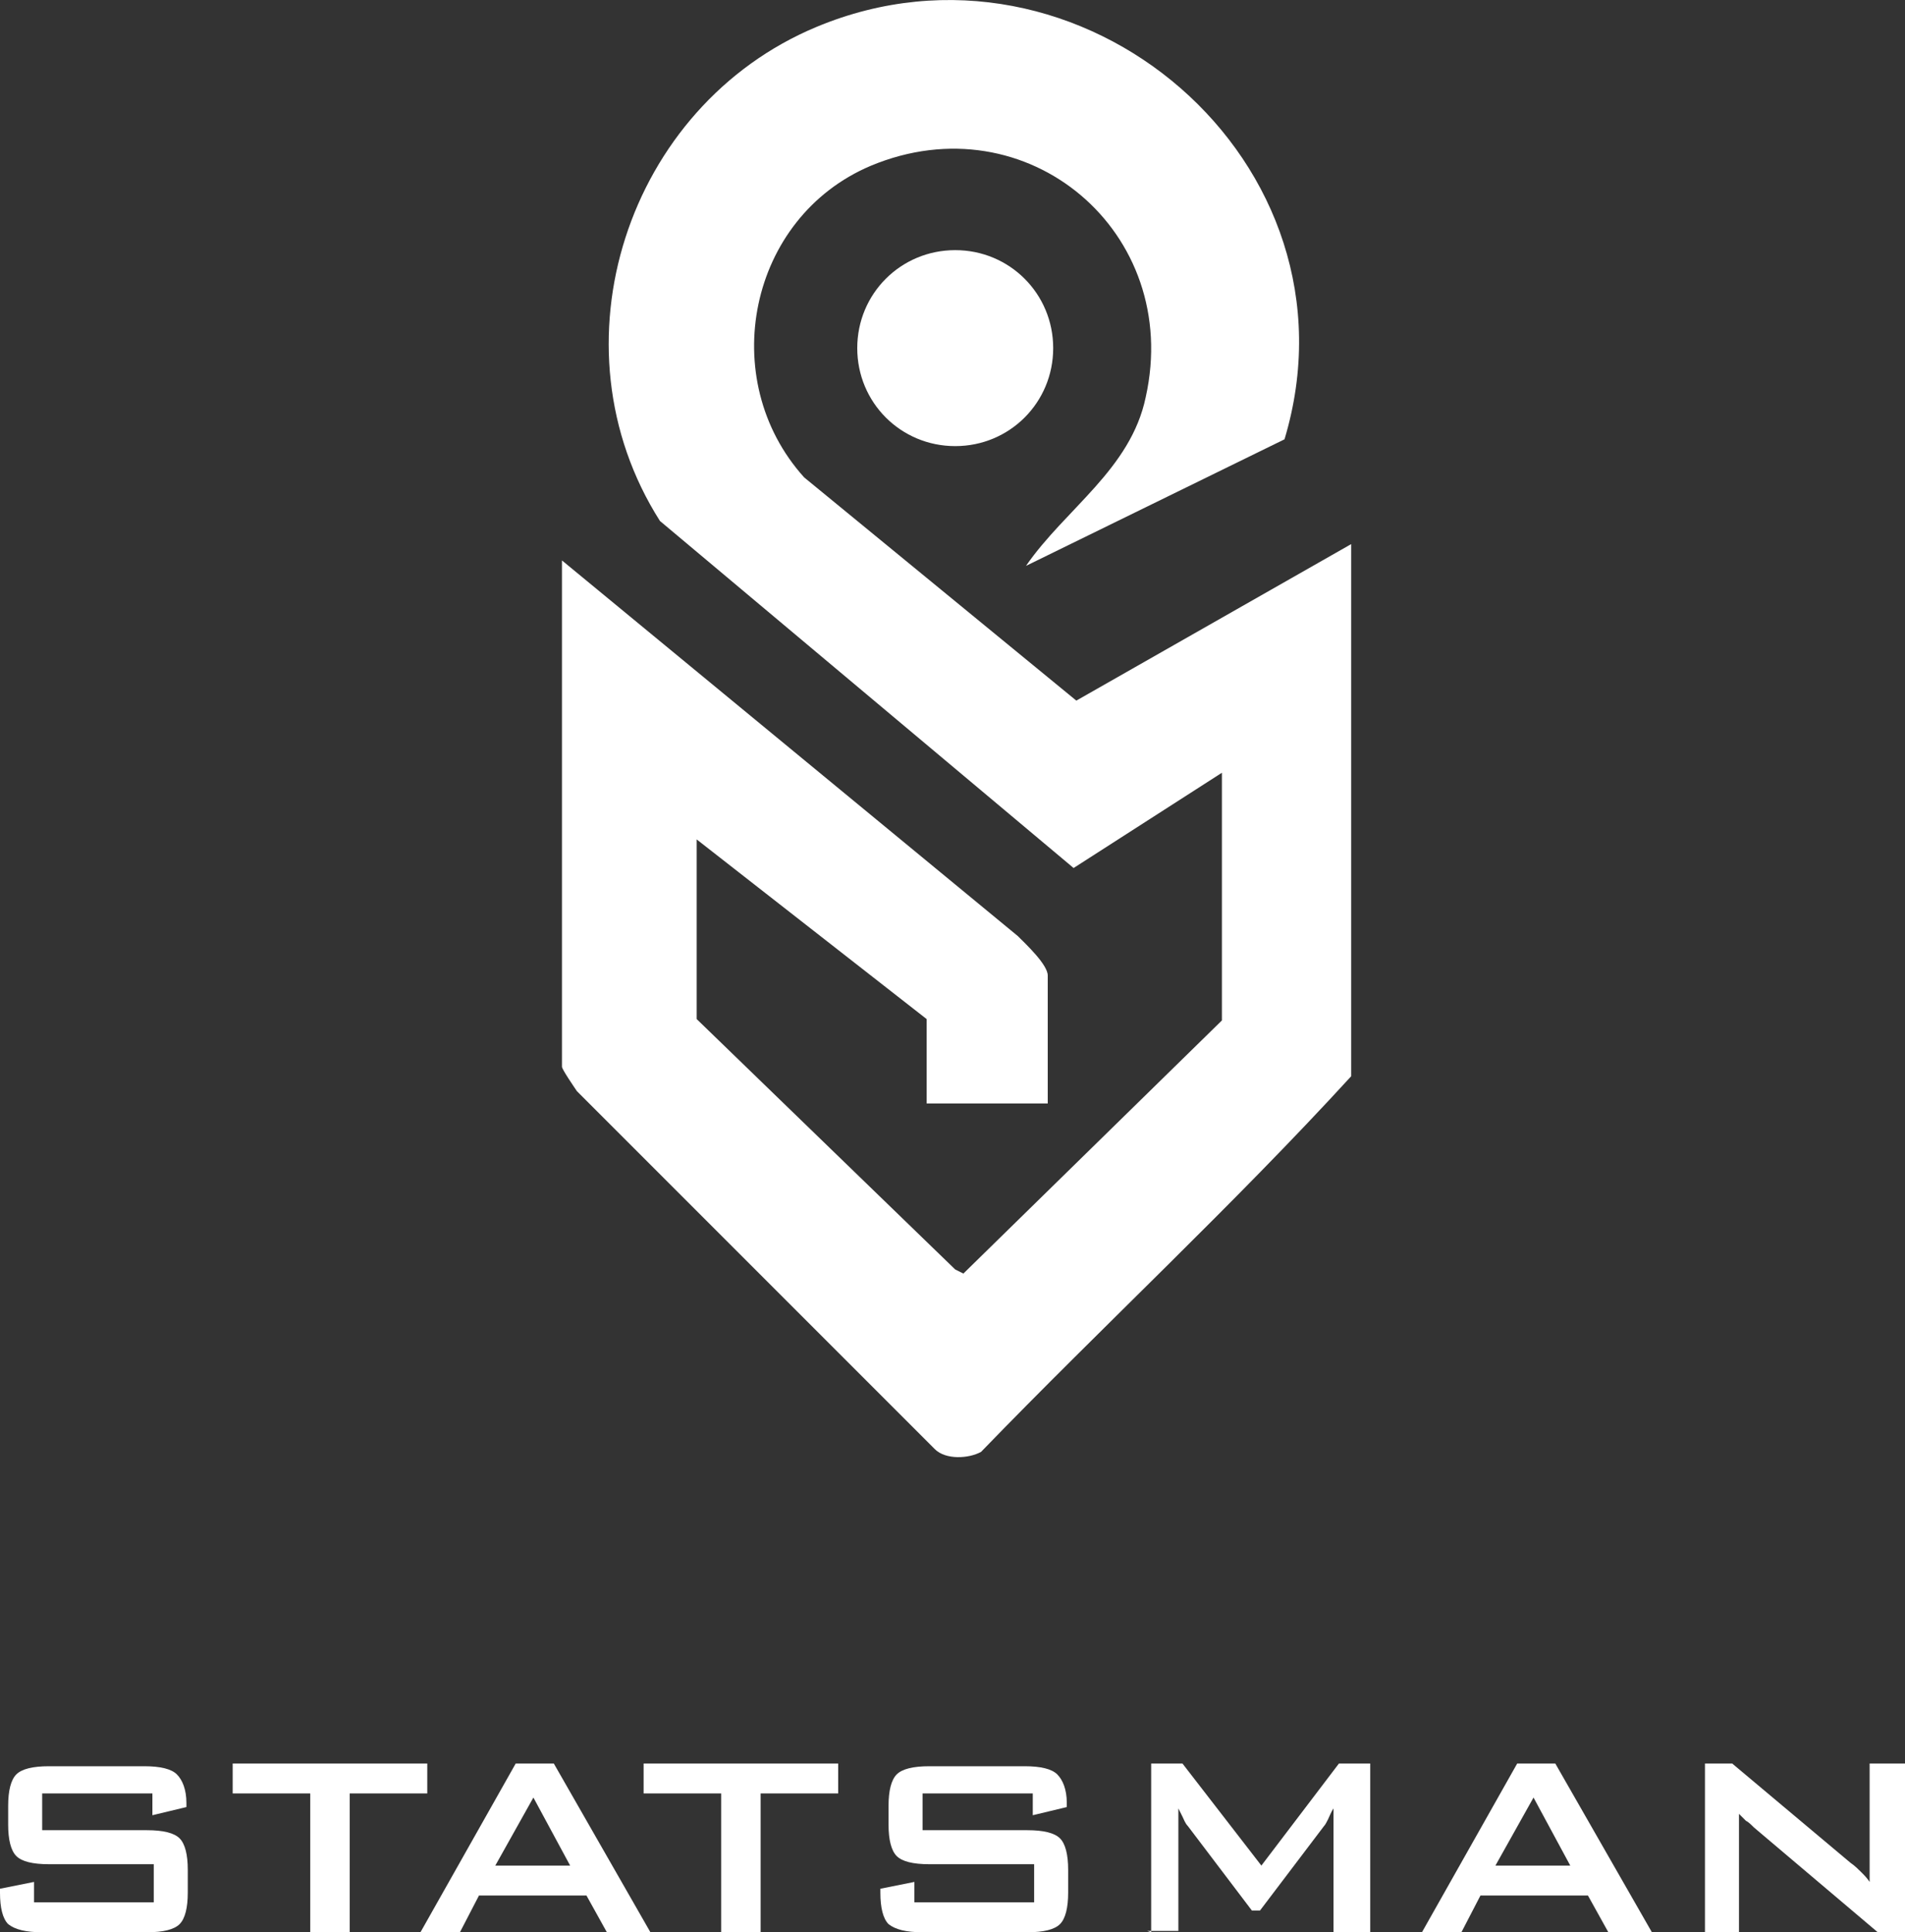
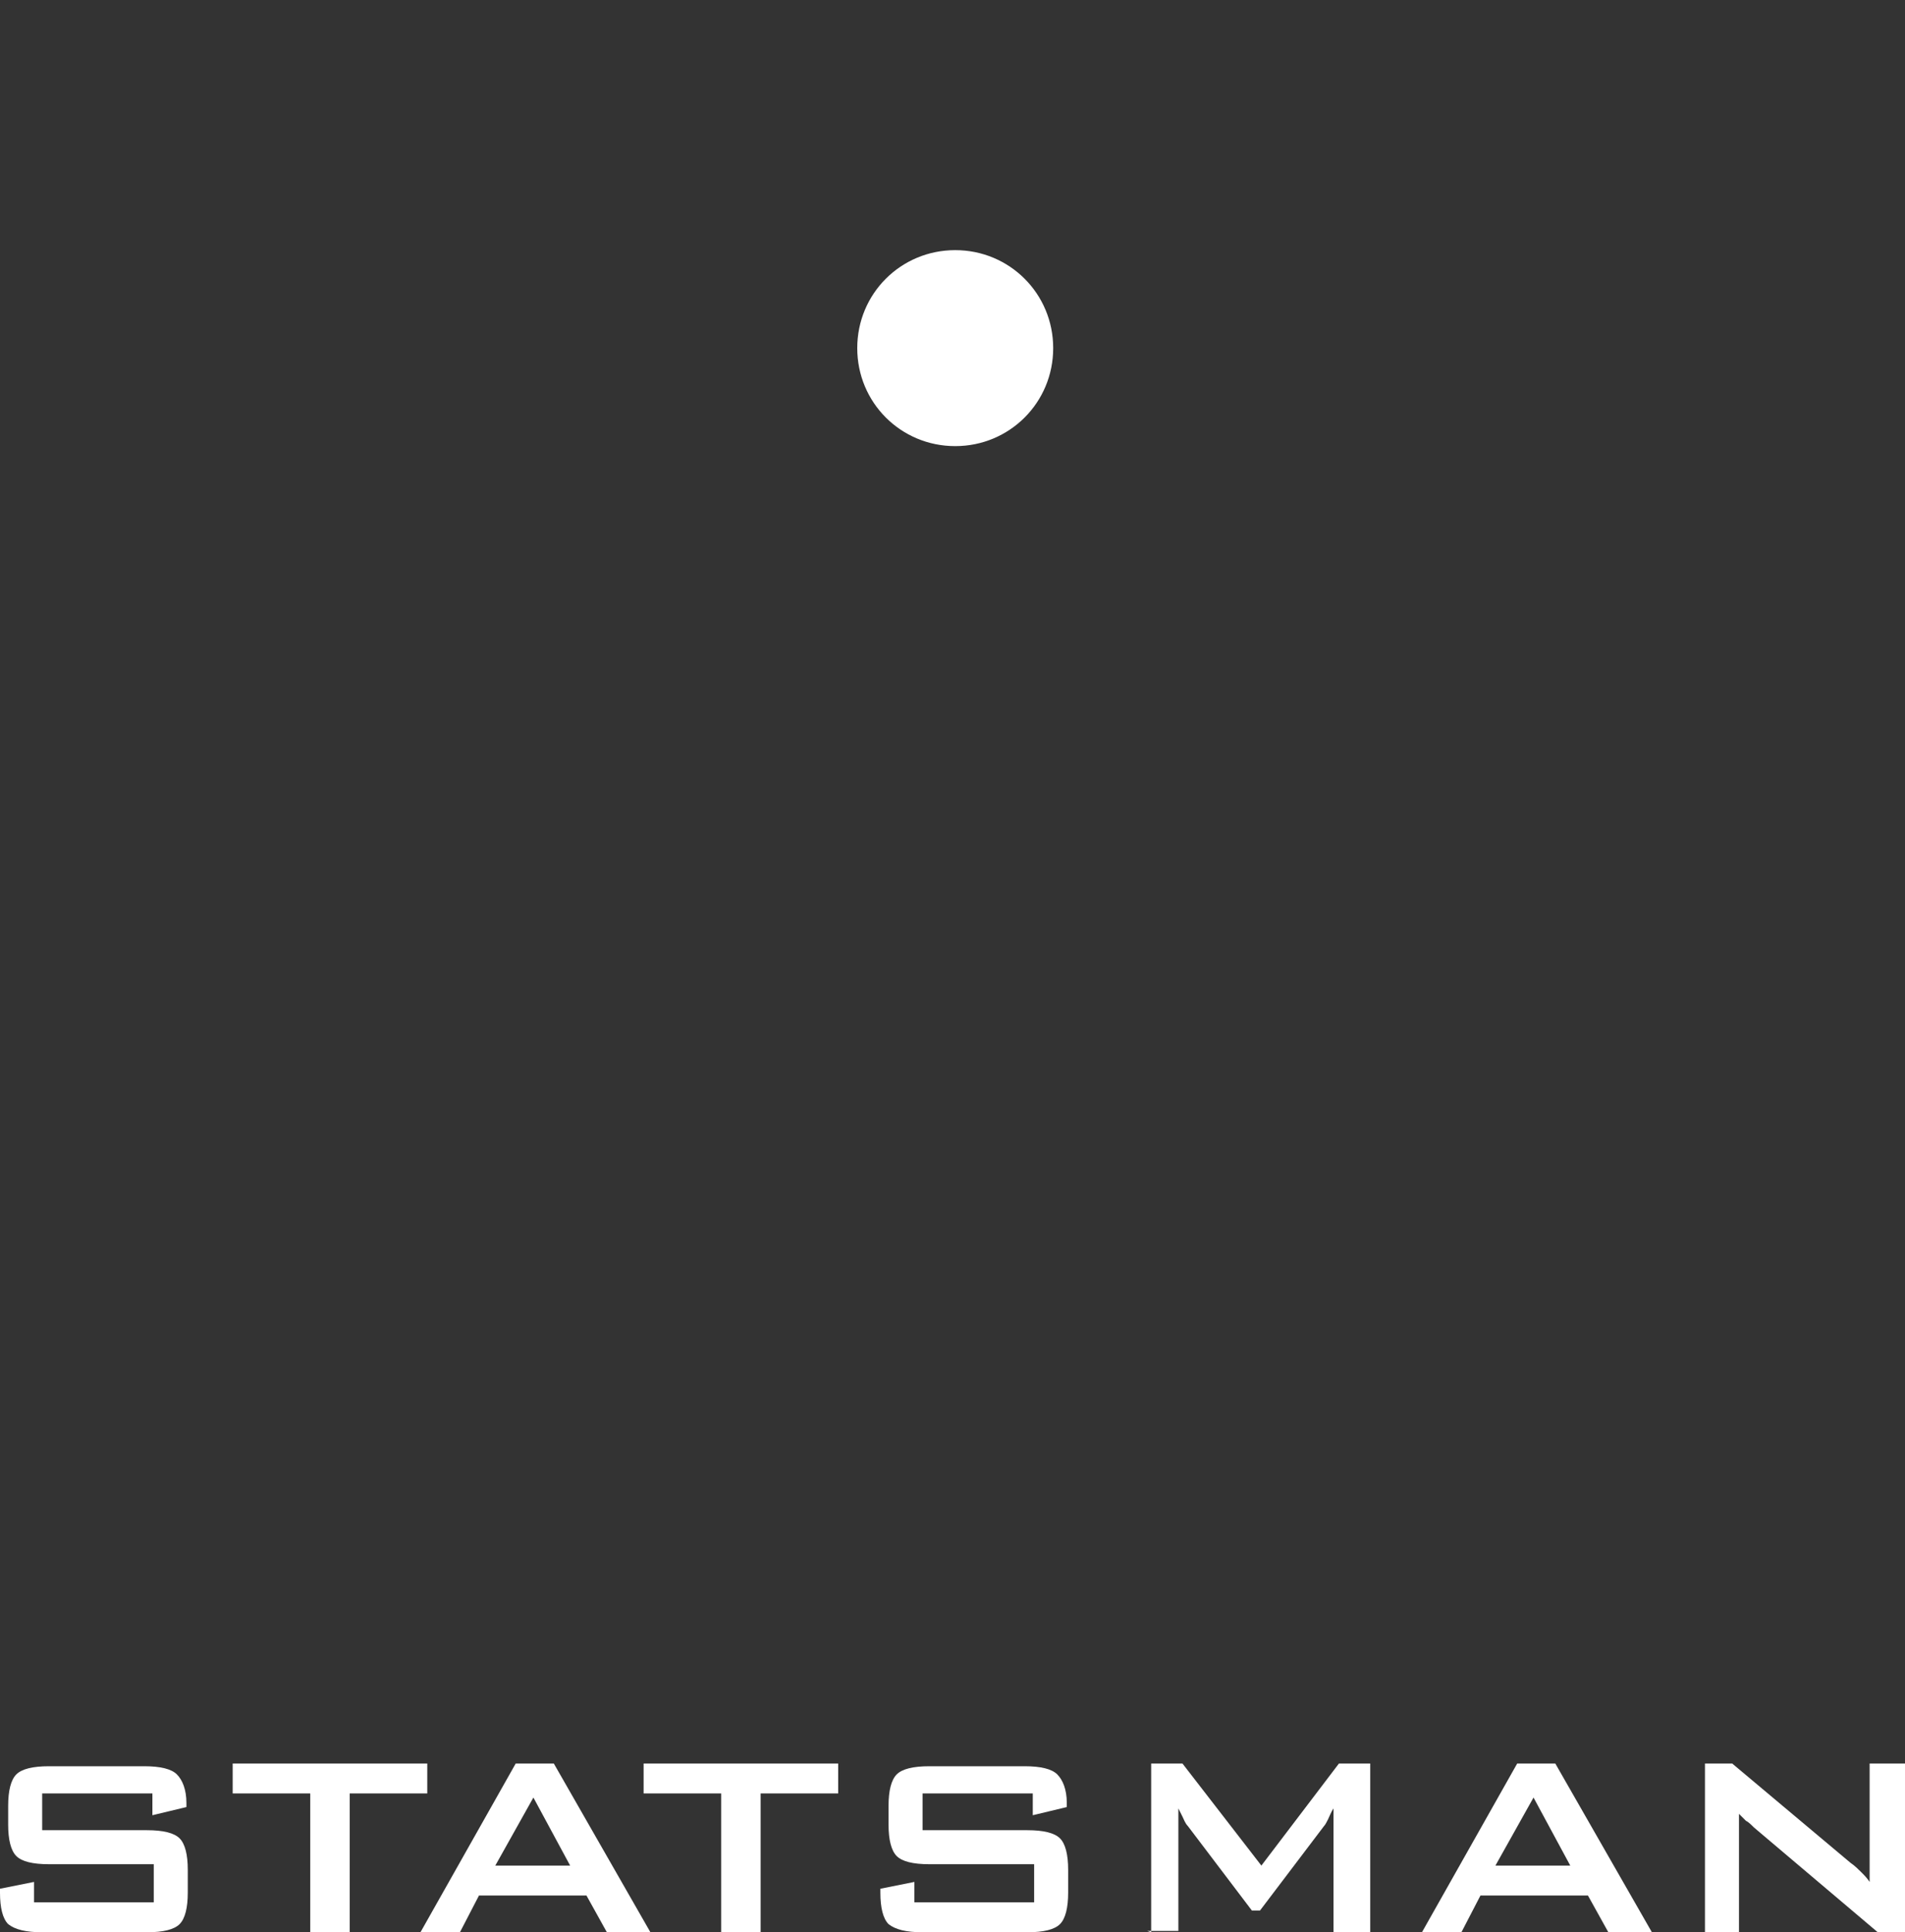
<svg xmlns="http://www.w3.org/2000/svg" id="_レイヤー_2" data-name="レイヤー 2" viewBox="0 0 140 141.98">
  <rect x="0" y="0" width="140" height="141.98" fill="#333333" stroke="none" />
  <defs>
    <style>
      .cls-1 {
        fill: #fff;
      }
    </style>
  </defs>
  <g id="_レイヤー_1-2" data-name=" レイヤー 1">
    <g>
      <g>
-         <path class="cls-1" d="M89.8,56.78l-10.9,7-30.4-25.5c-8.2-12.9-2.4-30.5,11.5-36.3,19.4-8.1,40.5,10,34.4,30.3l-19,9.3c2.9-4.2,7.7-7.1,8.8-12.4,2.7-12.1-8.7-21.8-20.2-17-9,3.8-11.4,15.7-4.9,22.9l20,16.4,20.2-11.5v39.1c-8.7,9.5-18.2,18.3-27.2,27.6-.9.5-2.6.6-3.4-.2l-26.3-26.3c-.2-.3-1.1-1.6-1.1-1.8v-37.2l33.5,27.6c.6.6,2.2,2.1,2.2,2.9v9.4h-8.9v-6.2l-16.9-13.2v13.2l19,18.4.6.3,19-18.6v-18.2Z" />
        <path class="cls-1" d="M70.2,32.78c4,0,7.2-3.2,7.2-7.2s-3.2-7.2-7.2-7.2-7.2,3.2-7.2,7.2,3.2,7.2,7.2,7.2Z" />
      </g>
      <path class="cls-1" d="M11.2,131.78H3.1v2.7h7.7c1.2,0,2,.2,2.4.6.4.4.6,1.2.6,2.3v1.7c0,1.1-.2,1.9-.6,2.3-.4.4-1.2.6-2.4.6H3.1c-1.2,0-2-.2-2.5-.6-.4-.4-.6-1.2-.6-2.3v-.3l2.5-.5v1.5h8.8v-2.8H3.6c-1.2,0-2-.2-2.4-.6-.4-.4-.6-1.2-.6-2.3v-1.4c0-1.1.2-1.9.6-2.3.4-.4,1.2-.6,2.4-.6h7c1.2,0,2,.2,2.4.6.4.4.7,1.1.7,2.1v.3l-2.5.6v-1.6ZM25.7,131.78v10.2h-2.9v-10.2h-5.7v-2.2h14.3v2.2h-5.7ZM36.5,137.08h5.4l-2.7-5-2.8,5h.1ZM30.9,141.98l7-12.4h2.8l7.1,12.4h-3.2l-1.5-2.7h-7.9l-1.4,2.7s-2.9,0-2.9,0ZM55.9,131.78v10.2h-2.9v-10.2h-5.7v-2.2h14.3v2.2s-5.7,0-5.7,0ZM75.9,131.78h-8.1v2.7h7.7c1.2,0,2,.2,2.4.6.4.4.6,1.2.6,2.3v1.7c0,1.1-.2,1.9-.6,2.3-.4.4-1.2.6-2.4.6h-7.7c-1.2,0-2-.2-2.5-.6-.4-.4-.6-1.2-.6-2.3v-.3l2.5-.5v1.5h8.8v-2.8h-7.7c-1.2,0-2-.2-2.4-.6s-.6-1.2-.6-2.3v-1.4c0-1.1.2-1.9.6-2.3s1.2-.6,2.4-.6h7c1.2,0,2,.2,2.4.6.4.4.7,1.1.7,2.1v.3l-2.5.6v-1.6ZM84.6,141.98v-12.4h2.3l5.8,7.5,5.7-7.5h2.3v12.4h-2.7v-9.1c-.2.3-.3.6-.4.8s-.2.4-.3.5l-4.7,6.2h-.6l-4.7-6.2c-.2-.2-.3-.5-.4-.7l-.3-.6v9h-2.3l.3.1ZM110,137.08h5.4l-2.7-5-2.8,5h.1ZM104.5,141.98l7-12.4h2.8l7.1,12.4h-3.2l-1.5-2.7h-7.9l-1.4,2.7h-2.9ZM125.3,141.98v-12.4h2l8.7,7.3c.3.2.6.5.8.7s.4.4.6.7v-8.7h2.6v12.4h-2l-9.1-7.7c-.2-.2-.4-.4-.6-.5l-.5-.5v8.7h-2.6.1Z" />
    </g>
  </g>
</svg>